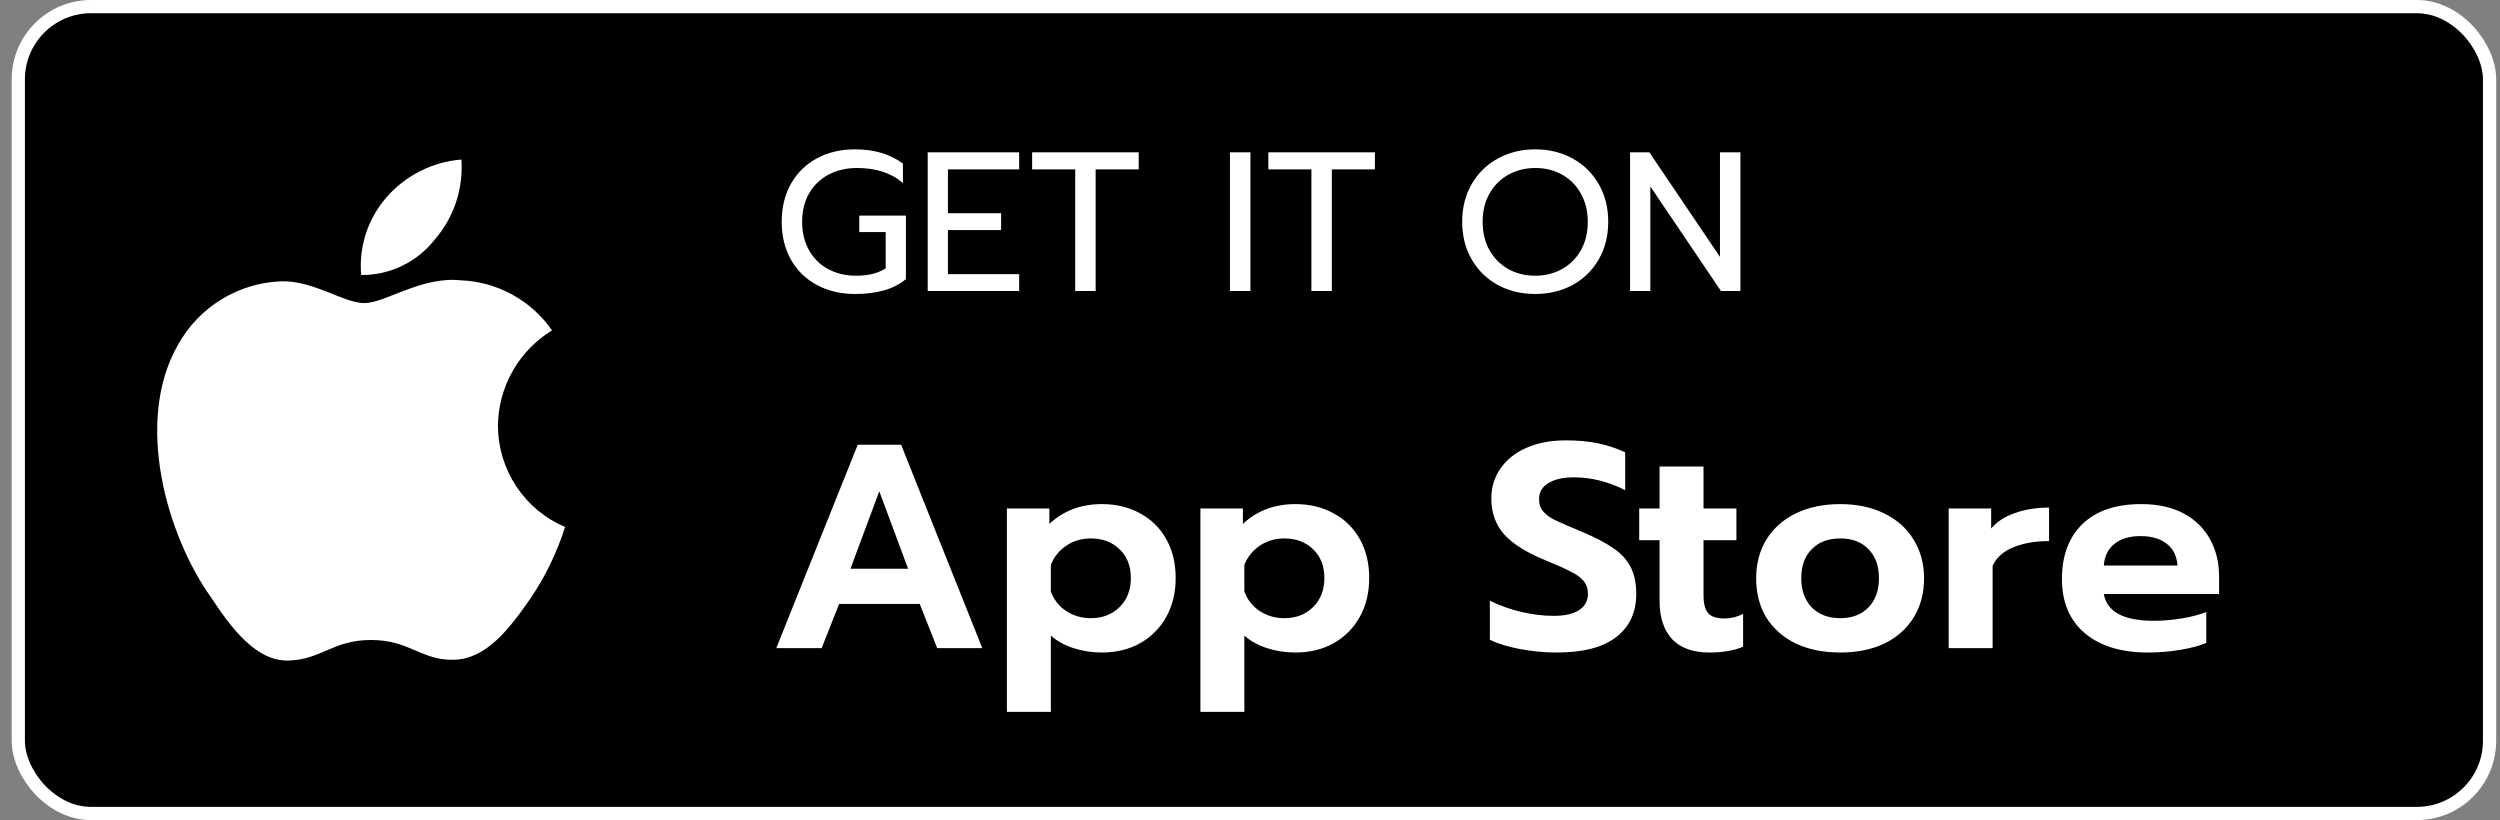
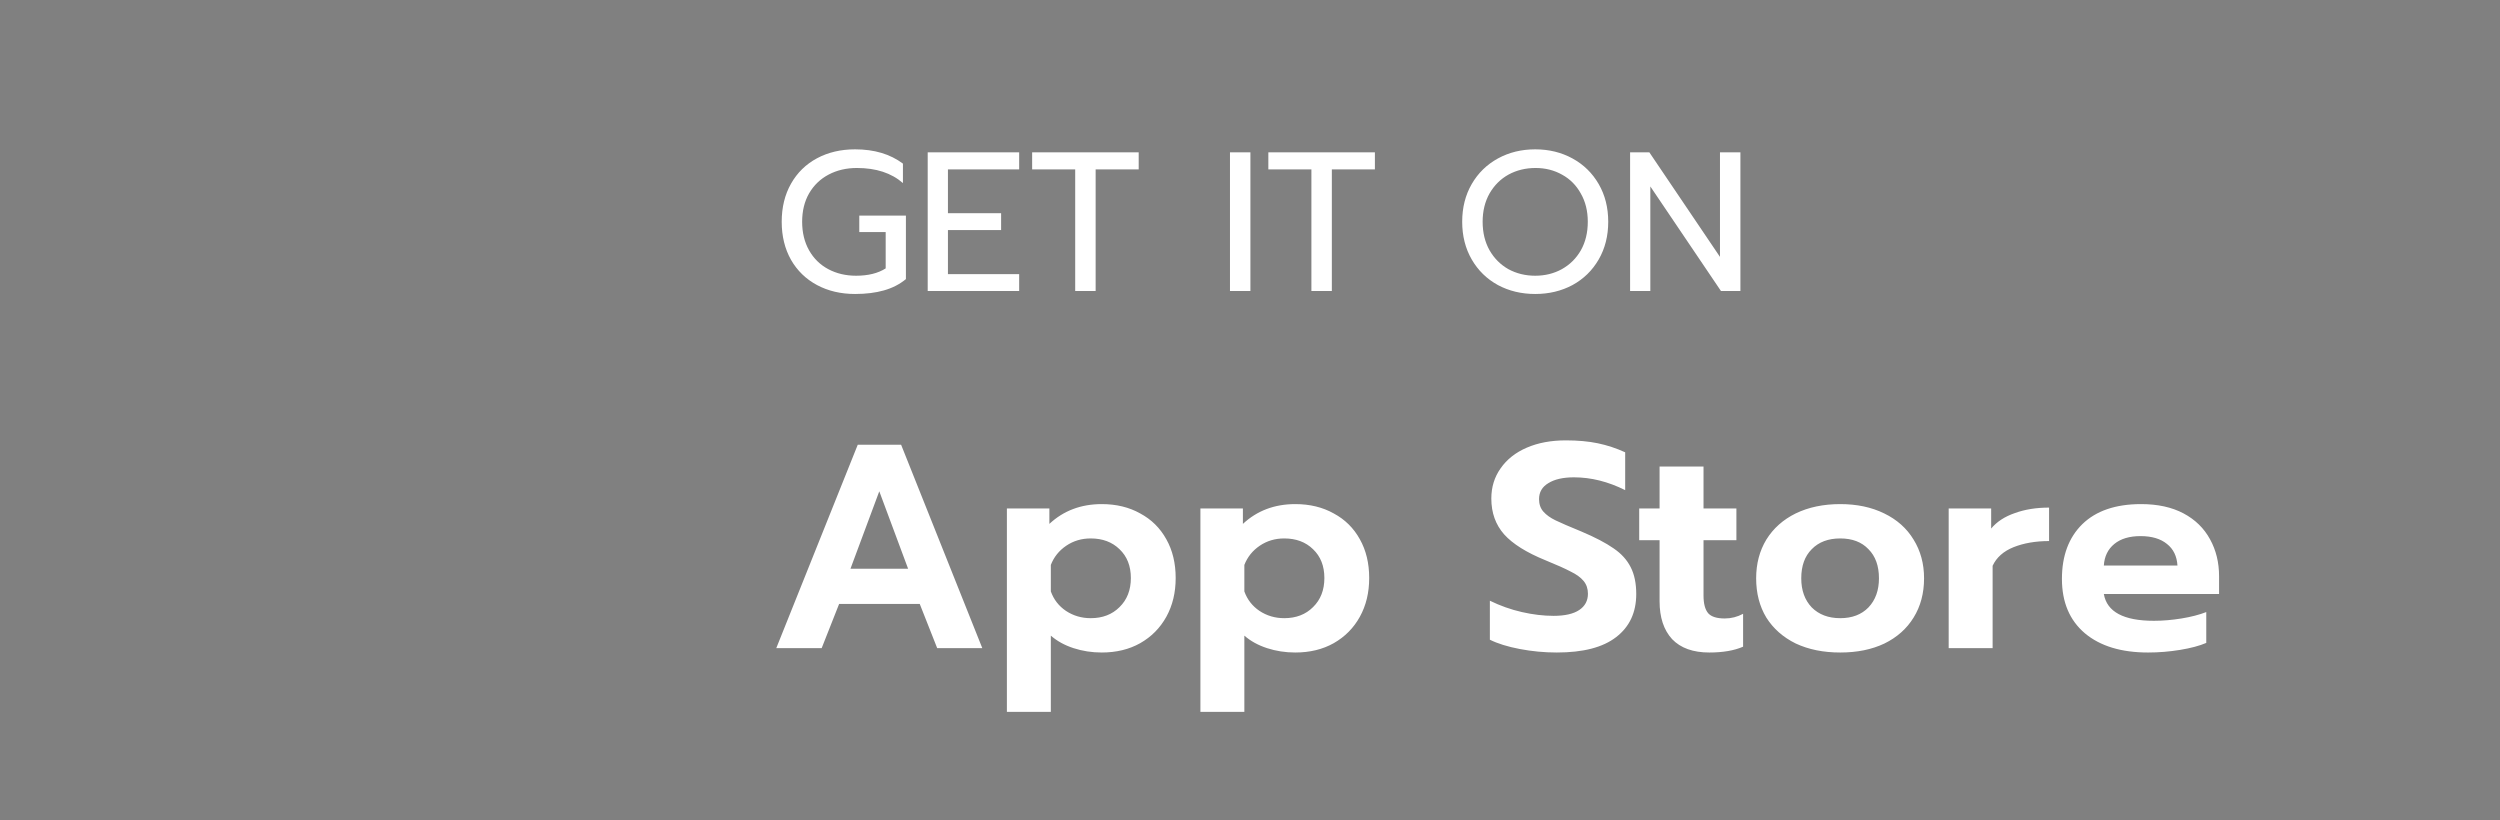
<svg xmlns="http://www.w3.org/2000/svg" width="189" height="62" viewBox="0 0 189 62" fill="none">
  <rect x="0" y="0" width="189" height="62" fill="#808080" stroke="none" />
-   <rect x="1.383" y="0.5" width="186.829" height="61" rx="5.5" fill="black" stroke="white" />
  <path d="M64.647 22.225C63.567 22.225 62.607 22 61.767 21.55C60.927 21.1 60.272 20.465 59.802 19.645C59.332 18.815 59.097 17.855 59.097 16.765C59.097 15.675 59.332 14.715 59.802 13.885C60.272 13.055 60.927 12.415 61.767 11.965C62.607 11.515 63.567 11.29 64.647 11.29C66.097 11.29 67.302 11.65 68.262 12.37V13.84C67.392 13.08 66.232 12.7 64.782 12.7C63.992 12.7 63.282 12.865 62.652 13.195C62.022 13.525 61.527 14 61.167 14.62C60.817 15.23 60.642 15.945 60.642 16.765C60.642 17.585 60.817 18.305 61.167 18.925C61.517 19.545 62.002 20.02 62.622 20.35C63.242 20.68 63.942 20.845 64.722 20.845C65.632 20.845 66.377 20.66 66.957 20.29V17.545H64.962V16.3H68.487V21.1C68.017 21.49 67.462 21.775 66.822 21.955C66.192 22.135 65.467 22.225 64.647 22.225ZM70.134 11.515H77.049V12.805H71.664V16.12H75.684V17.395H71.664V20.725H77.049V22H70.134V11.515ZM81.285 12.805H78.03V11.515H86.085V12.805H82.83V22H81.285V12.805ZM92.986 11.515H94.531V22H92.986V11.515ZM99.142 12.805H95.887V11.515H103.942V12.805H100.687V22H99.142V12.805ZM116.062 22.225C115.022 22.225 114.082 22 113.242 21.55C112.402 21.09 111.742 20.445 111.262 19.615C110.782 18.785 110.542 17.835 110.542 16.765C110.542 15.695 110.782 14.745 111.262 13.915C111.742 13.085 112.402 12.44 113.242 11.98C114.082 11.52 115.022 11.29 116.062 11.29C117.102 11.29 118.042 11.52 118.882 11.98C119.722 12.44 120.382 13.085 120.862 13.915C121.342 14.745 121.582 15.695 121.582 16.765C121.582 17.835 121.342 18.785 120.862 19.615C120.382 20.445 119.722 21.09 118.882 21.55C118.042 22 117.102 22.225 116.062 22.225ZM116.062 20.845C116.802 20.845 117.472 20.68 118.072 20.35C118.682 20.01 119.162 19.535 119.512 18.925C119.862 18.305 120.037 17.585 120.037 16.765C120.037 15.955 119.862 15.245 119.512 14.635C119.172 14.015 118.702 13.54 118.102 13.21C117.502 12.87 116.832 12.7 116.092 12.7C115.342 12.7 114.662 12.865 114.052 13.195C113.452 13.525 112.972 14 112.612 14.62C112.262 15.24 112.087 15.955 112.087 16.765C112.087 17.585 112.262 18.305 112.612 18.925C112.962 19.535 113.437 20.01 114.037 20.35C114.647 20.68 115.322 20.845 116.062 20.845ZM123.235 11.515H124.69L130.03 19.42V11.515H131.575V22H130.105L124.765 14.095V22H123.235V11.515Z" fill="white" />
  <path d="M64.846 33.622H68.124L74.262 49H70.852L69.532 45.656H63.438L62.118 49H58.686L64.846 33.622ZM68.652 42.994L66.474 37.142L64.296 42.994H68.652ZM76.121 38.44H79.333V39.606C80.403 38.609 81.723 38.11 83.293 38.11C84.393 38.11 85.361 38.345 86.197 38.814C87.047 39.269 87.707 39.921 88.177 40.772C88.646 41.608 88.881 42.583 88.881 43.698C88.881 44.798 88.646 45.773 88.177 46.624C87.707 47.475 87.047 48.142 86.197 48.626C85.361 49.095 84.393 49.33 83.293 49.33C82.545 49.33 81.833 49.22 81.159 49C80.484 48.78 79.912 48.465 79.443 48.054V53.818H76.121V38.44ZM82.457 46.734C83.351 46.734 84.077 46.455 84.635 45.898C85.207 45.341 85.493 44.607 85.493 43.698C85.493 42.789 85.207 42.063 84.635 41.52C84.077 40.977 83.351 40.706 82.457 40.706C81.767 40.706 81.151 40.889 80.609 41.256C80.066 41.623 79.677 42.107 79.443 42.708V44.71C79.663 45.326 80.044 45.817 80.587 46.184C81.144 46.551 81.767 46.734 82.457 46.734ZM90.751 38.44H93.963V39.606C95.034 38.609 96.354 38.11 97.923 38.11C99.023 38.11 99.991 38.345 100.827 38.814C101.678 39.269 102.338 39.921 102.807 40.772C103.277 41.608 103.511 42.583 103.511 43.698C103.511 44.798 103.277 45.773 102.807 46.624C102.338 47.475 101.678 48.142 100.827 48.626C99.991 49.095 99.023 49.33 97.923 49.33C97.175 49.33 96.464 49.22 95.789 49C95.115 48.78 94.543 48.465 94.073 48.054V53.818H90.751V38.44ZM97.087 46.734C97.982 46.734 98.708 46.455 99.265 45.898C99.837 45.341 100.123 44.607 100.123 43.698C100.123 42.789 99.837 42.063 99.265 41.52C98.708 40.977 97.982 40.706 97.087 40.706C96.398 40.706 95.782 40.889 95.239 41.256C94.697 41.623 94.308 42.107 94.073 42.708V44.71C94.293 45.326 94.675 45.817 95.217 46.184C95.775 46.551 96.398 46.734 97.087 46.734ZM117.694 49.33C116.755 49.33 115.824 49.242 114.9 49.066C113.976 48.89 113.22 48.655 112.634 48.362V45.414C113.411 45.795 114.218 46.081 115.054 46.272C115.89 46.463 116.689 46.558 117.452 46.558C118.302 46.558 118.948 46.411 119.388 46.118C119.828 45.825 120.048 45.414 120.048 44.886C120.048 44.505 119.938 44.182 119.718 43.918C119.498 43.654 119.175 43.419 118.75 43.214C118.339 42.994 117.701 42.708 116.836 42.356C115.398 41.769 114.357 41.117 113.712 40.398C113.066 39.665 112.744 38.763 112.744 37.692C112.744 36.827 112.978 36.064 113.448 35.404C113.917 34.729 114.577 34.209 115.428 33.842C116.278 33.475 117.261 33.292 118.376 33.292C119.285 33.292 120.092 33.365 120.796 33.512C121.5 33.659 122.189 33.886 122.864 34.194V37.054C121.573 36.409 120.282 36.086 118.992 36.086C118.17 36.086 117.525 36.233 117.056 36.526C116.586 36.805 116.352 37.208 116.352 37.736C116.352 38.117 116.462 38.433 116.682 38.682C116.902 38.931 117.21 39.151 117.606 39.342C118.002 39.533 118.647 39.811 119.542 40.178C120.583 40.618 121.397 41.043 121.984 41.454C122.57 41.85 123.003 42.327 123.282 42.884C123.56 43.427 123.7 44.101 123.7 44.908C123.7 46.301 123.194 47.387 122.182 48.164C121.184 48.941 119.688 49.33 117.694 49.33ZM129.226 49.33C127.994 49.33 127.055 48.993 126.41 48.318C125.779 47.629 125.464 46.675 125.464 45.458V40.838H123.924V38.44H125.464V35.272H128.786V38.44H131.272V40.838H128.786V45.018C128.786 45.634 128.903 46.081 129.138 46.36C129.373 46.624 129.791 46.756 130.392 46.756C130.876 46.756 131.338 46.639 131.778 46.404V48.89C131.103 49.183 130.253 49.33 129.226 49.33ZM139.123 49.33C137.847 49.33 136.725 49.103 135.757 48.648C134.803 48.179 134.063 47.526 133.535 46.69C133.021 45.839 132.765 44.849 132.765 43.72C132.765 42.62 133.021 41.645 133.535 40.794C134.063 39.943 134.803 39.283 135.757 38.814C136.725 38.345 137.847 38.11 139.123 38.11C140.384 38.11 141.491 38.345 142.445 38.814C143.413 39.283 144.153 39.943 144.667 40.794C145.195 41.645 145.459 42.62 145.459 43.72C145.459 44.849 145.195 45.839 144.667 46.69C144.153 47.526 143.42 48.179 142.467 48.648C141.513 49.103 140.399 49.33 139.123 49.33ZM139.123 46.734C140.017 46.734 140.729 46.463 141.257 45.92C141.785 45.363 142.049 44.629 142.049 43.72C142.049 42.781 141.785 42.048 141.257 41.52C140.743 40.977 140.032 40.706 139.123 40.706C138.213 40.706 137.495 40.977 136.967 41.52C136.439 42.048 136.175 42.781 136.175 43.72C136.175 44.629 136.439 45.363 136.967 45.92C137.509 46.463 138.228 46.734 139.123 46.734ZM147.32 38.44H150.532V39.958C150.957 39.445 151.551 39.056 152.314 38.792C153.076 38.513 153.942 38.374 154.91 38.374V40.904C153.898 40.904 153.003 41.058 152.226 41.366C151.463 41.674 150.935 42.143 150.642 42.774V49H147.32V38.44ZM162.394 49.33C160.37 49.33 158.778 48.846 157.62 47.878C156.461 46.895 155.882 45.524 155.882 43.764C155.882 42.019 156.395 40.64 157.422 39.628C158.463 38.616 159.944 38.11 161.866 38.11C163.127 38.11 164.198 38.345 165.078 38.814C165.958 39.283 166.625 39.936 167.08 40.772C167.534 41.593 167.762 42.525 167.762 43.566V44.908H159.05C159.284 46.257 160.546 46.932 162.834 46.932C163.508 46.932 164.205 46.873 164.924 46.756C165.642 46.639 166.266 46.477 166.794 46.272V48.604C166.28 48.824 165.62 49 164.814 49.132C164.007 49.264 163.2 49.33 162.394 49.33ZM164.616 42.752C164.572 42.048 164.308 41.505 163.824 41.124C163.34 40.728 162.672 40.53 161.822 40.53C160.986 40.53 160.326 40.728 159.842 41.124C159.358 41.52 159.094 42.063 159.05 42.752H164.616Z" fill="white" />
-   <path d="M32.872 18.103C33.588 17.278 34.134 16.319 34.478 15.283C34.822 14.246 34.959 13.152 34.879 12.062C32.681 12.239 30.641 13.273 29.198 14.94C28.507 15.739 27.983 16.669 27.658 17.674C27.333 18.679 27.213 19.739 27.304 20.792C28.377 20.801 29.436 20.563 30.402 20.097C31.367 19.63 32.212 18.948 32.872 18.103ZM37.644 32.192C37.657 30.741 38.039 29.317 38.755 28.055C39.47 26.792 40.496 25.733 41.734 24.977C40.953 23.851 39.919 22.922 38.716 22.265C37.513 21.607 36.173 21.239 34.803 21.19C31.849 20.887 29.122 22.913 27.551 22.913C25.979 22.913 23.763 21.227 21.301 21.265C19.692 21.318 18.124 21.788 16.75 22.627C15.376 23.467 14.243 24.648 13.462 26.056C10.129 31.851 12.609 40.467 15.942 45.145C17.457 47.436 19.351 50.03 21.851 49.936C24.35 49.841 25.165 48.383 28.062 48.383C30.959 48.383 31.849 49.936 34.311 49.879C36.773 49.822 38.515 47.531 40.106 45.239C41.233 43.576 42.113 41.758 42.719 39.842C41.218 39.202 39.938 38.137 39.036 36.777C38.134 35.417 37.65 33.823 37.644 32.192Z" fill="white" />
</svg>